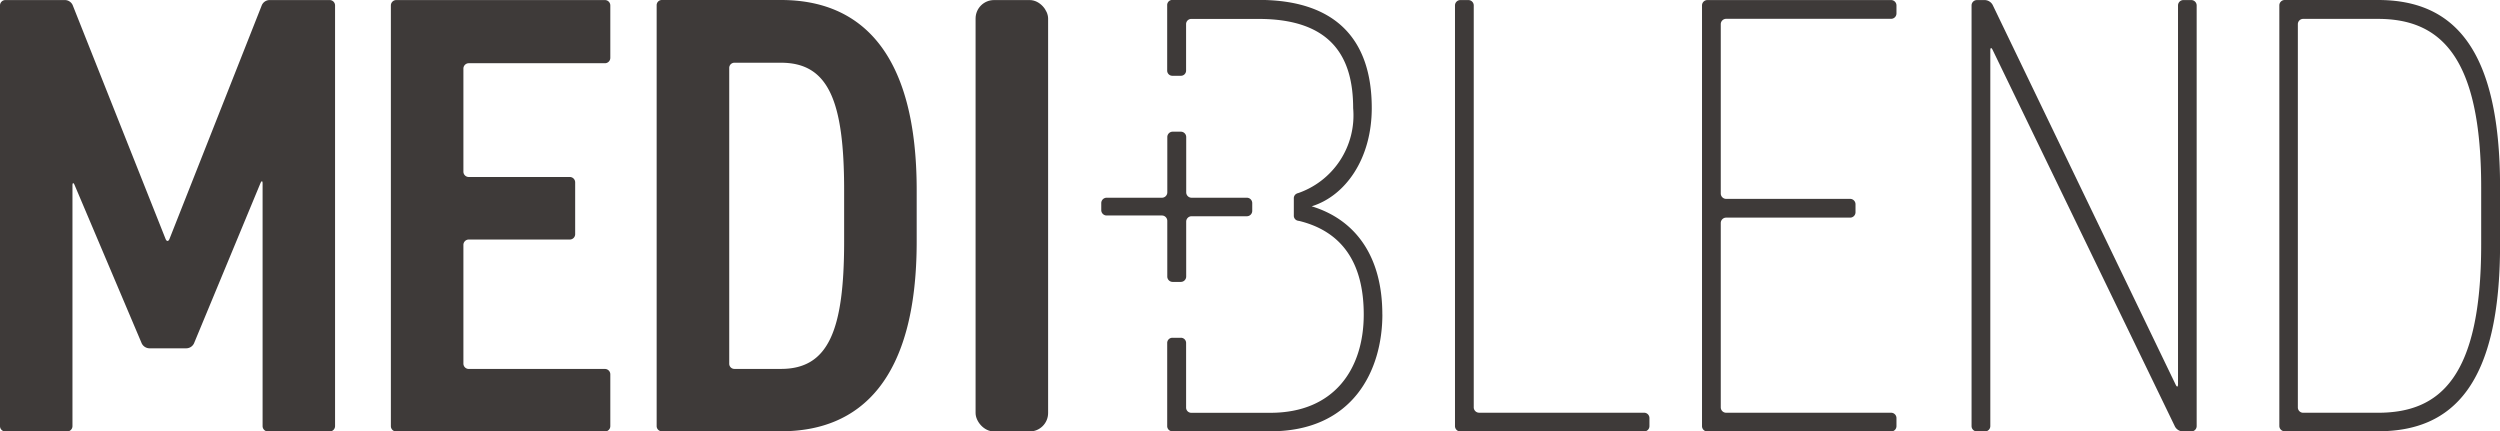
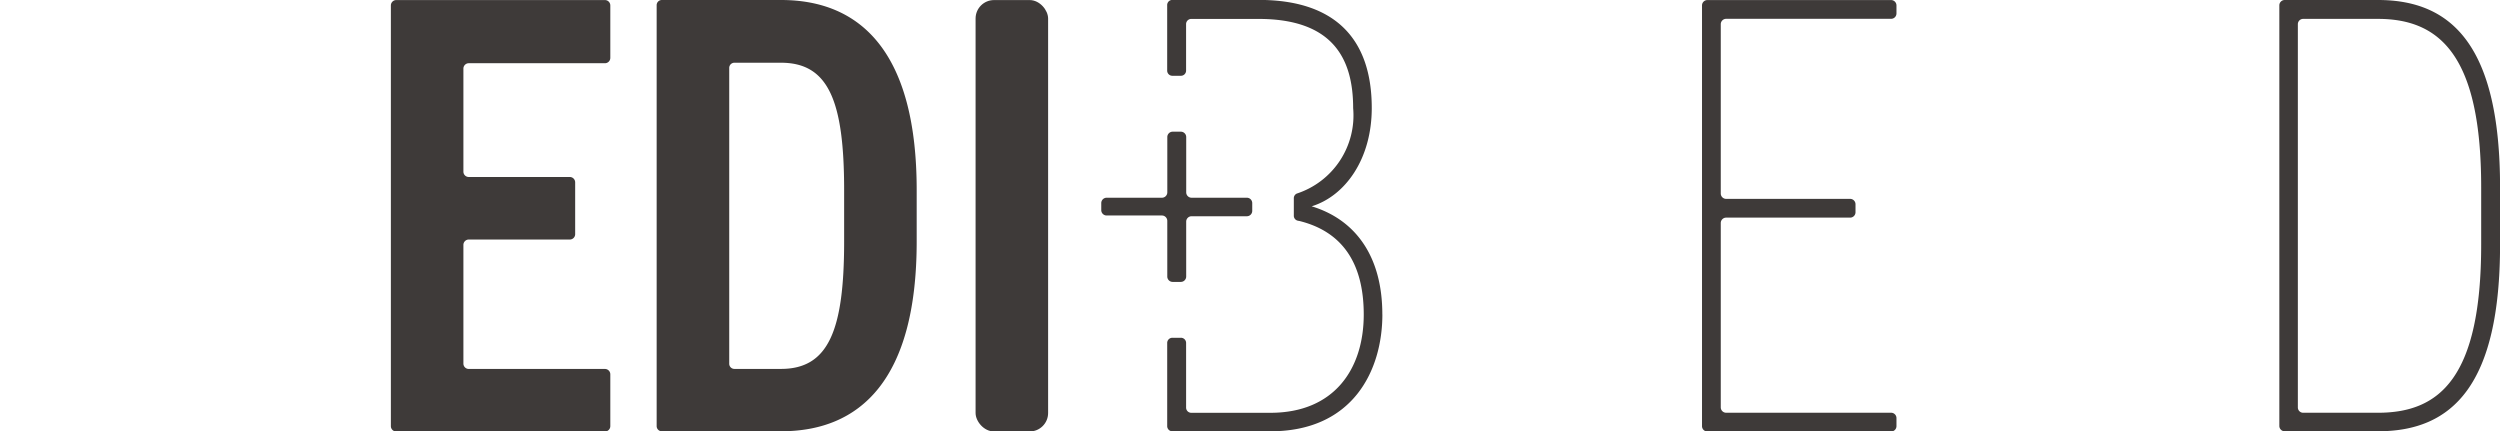
<svg xmlns="http://www.w3.org/2000/svg" width="116.092" height="20.035" viewBox="0 0 116.092 20.035">
  <defs>
    <clipPath id="clip-path">
      <rect id="長方形_27709" data-name="長方形 27709" width="116.092" height="20.035" fill="none" />
    </clipPath>
  </defs>
  <g id="グループ_5356" data-name="グループ 5356" transform="translate(0 0)">
    <g id="グループ_5355" data-name="グループ 5355" transform="translate(0 0)" clip-path="url(#clip-path)">
-       <path id="パス_19012" data-name="パス 19012" d="M7.688,11.1c.051.127.133.127.183,0L12.161.24A.4.4,0,0,1,12.5.009h2.81a.25.25,0,0,1,.249.249V19.793a.25.25,0,0,1-.249.249H12.443a.25.25,0,0,1-.249-.249V8.532c0-.137-.043-.145-.1-.019L9.009,15.95a.4.4,0,0,1-.344.23H6.927a.408.408,0,0,1-.346-.229L3.465,8.6c-.053-.126-.1-.117-.1.02V19.793a.249.249,0,0,1-.249.249H.249A.25.25,0,0,1,0,19.793V.258A.25.25,0,0,1,.249.009H3.032A.4.4,0,0,1,3.373.24Z" transform="translate(0 -0.006)" fill="#3e3a39" />
      <path id="パス_19013" data-name="パス 19013" d="M72.451.009A.25.25,0,0,1,72.7.258V2.693a.249.249,0,0,1-.249.249H66.127a.25.25,0,0,0-.249.249V7.976a.249.249,0,0,0,.249.249h4.692a.25.25,0,0,1,.249.249V10.88a.249.249,0,0,1-.249.249H66.127a.25.25,0,0,0-.249.249v5.512a.249.249,0,0,0,.249.249h6.324a.25.25,0,0,1,.249.249v2.407a.249.249,0,0,1-.249.248H62.759a.249.249,0,0,1-.249-.248V.258a.25.25,0,0,1,.249-.249Z" transform="translate(-44.359 -0.006)" fill="#3e3a39" />
      <path id="パス_19014" data-name="パス 19014" d="M110.791,0h-5.529a.24.24,0,0,0-.246.246V19.781a.24.24,0,0,0,.246.246h5.529c3.686,0,6.3-2.4,6.3-8.811V8.829c0-6.424-2.615-8.829-6.3-8.829m2.931,11.216c0,4.107-.72,5.915-2.931,5.915h-2.159a.24.24,0,0,1-.246-.246V3.159a.24.24,0,0,1,.246-.246h2.159c2.212,0,2.931,1.79,2.931,5.915Z" transform="translate(-74.523 0)" fill="#3e3a39" />
      <rect id="長方形_27708" data-name="長方形 27708" width="3.368" height="20.033" rx="0.857" transform="translate(45.303 0.003)" fill="#3e3a39" />
      <path id="パス_19015" data-name="パス 19015" d="M196.67,14.608c0,2.58-1.352,5.424-5.2,5.424h-4.546a.24.24,0,0,1-.246-.246V15.935a.24.24,0,0,1,.246-.246h.386a.24.24,0,0,1,.246.246v2.992a.24.24,0,0,0,.246.246h3.668c2.966,0,4.335-2.036,4.335-4.564,0-2.387-1-3.9-3.107-4.371a.235.235,0,0,1-.14-.228V9.22a.236.236,0,0,1,.14-.228,3.819,3.819,0,0,0,2.615-3.967c0-2.264-.912-4.142-4.388-4.142h-3.124a.24.24,0,0,0-.246.246V3.277a.24.24,0,0,1-.246.246h-.386a.24.24,0,0,1-.246-.246V.251A.24.24,0,0,1,186.929,0h4c3.51,0,5.248,1.773,5.248,5.02,0,2.387-1.246,4.09-2.791,4.564,2.018.614,3.282,2.3,3.282,5.02" transform="translate(-132.477 -0.004)" fill="#3e3a39" />
-       <path id="パス_19016" data-name="パス 19016" d="M233.565,18.922a.25.25,0,0,0,.249.249h7.661a.249.249,0,0,1,.249.249v.373a.249.249,0,0,1-.249.249h-8.532a.25.25,0,0,1-.249-.249V.258a.25.25,0,0,1,.249-.249h.373a.25.25,0,0,1,.249.249Z" transform="translate(-165.129 -0.006)" fill="#3e3a39" />
      <path id="パス_19017" data-name="パス 19017" d="M280.98.009a.25.25,0,0,1,.249.249V.631a.25.25,0,0,1-.249.249h-7.661a.25.25,0,0,0-.249.249V8.992a.25.25,0,0,0,.249.249h5.759a.25.25,0,0,1,.249.249v.373a.25.25,0,0,1-.249.249h-5.759a.25.25,0,0,0-.249.249v8.562a.249.249,0,0,0,.249.249h7.661a.249.249,0,0,1,.249.249v.374a.249.249,0,0,1-.249.248h-8.532a.249.249,0,0,1-.249-.248V.258a.25.25,0,0,1,.249-.249Z" transform="translate(-193.163 -0.006)" fill="#3e3a39" />
-       <path id="パス_19018" data-name="パス 19018" d="M325.509.009a.25.25,0,0,1,.249.249V19.793a.249.249,0,0,1-.249.248h-.4a.435.435,0,0,1-.357-.224L316.284,2.324c-.06-.123-.108-.112-.108.025V19.793a.249.249,0,0,1-.249.248h-.373a.249.249,0,0,1-.249-.248V.258a.25.25,0,0,1,.249-.249h.373a.433.433,0,0,1,.357.224l8.5,17.638c.06.123.108.112.108-.025V.258a.25.25,0,0,1,.249-.249Z" transform="translate(-223.752 -0.006)" fill="#3e3a39" />
      <path id="パス_19019" data-name="パス 19019" d="M369.1,0h-4.332a.249.249,0,0,0-.249.249V19.778a.249.249,0,0,0,.249.249H369.1c3.493,0,5.669-2.194,5.669-8.671V8.688C374.766,2.212,372.59,0,369.1,0m4.792,11.356c0,6.161-1.913,7.811-4.792,7.811h-3.475a.246.246,0,0,1-.246-.246V1.123a.246.246,0,0,1,.246-.246H369.1c2.931,0,4.792,1.79,4.792,7.811Z" transform="translate(-258.674 0)" fill="#3e3a39" />
      <path id="パス_19020" data-name="パス 19020" d="M182.883,24.126a.25.25,0,0,1,.249.249v.362a.25.25,0,0,1-.249.249h-2.569a.25.25,0,0,0-.249.249v2.551a.25.25,0,0,1-.249.249h-.38a.25.25,0,0,1-.249-.249V25.2a.25.25,0,0,0-.249-.249H176.37a.25.25,0,0,1-.249-.249v-.327a.25.25,0,0,1,.249-.249h2.569a.25.25,0,0,0,.249-.249V21.308a.25.25,0,0,1,.249-.249h.38a.25.25,0,0,1,.249.249v2.569a.25.25,0,0,0,.249.249Z" transform="translate(-124.982 -14.944)" fill="#3e3a39" />
-       <path id="パス_19021" data-name="パス 19021" d="M207.417,30.913a.224.224,0,0,1,.105-.017h.158" transform="translate(-147.191 -21.925)" fill="#3e3a39" />
      <path id="パス_19022" data-name="パス 19022" d="M207.417,35.248a.224.224,0,0,0,.105.017h.158" transform="translate(-147.191 -25.013)" fill="#3e3a39" />
    </g>
  </g>
</svg>